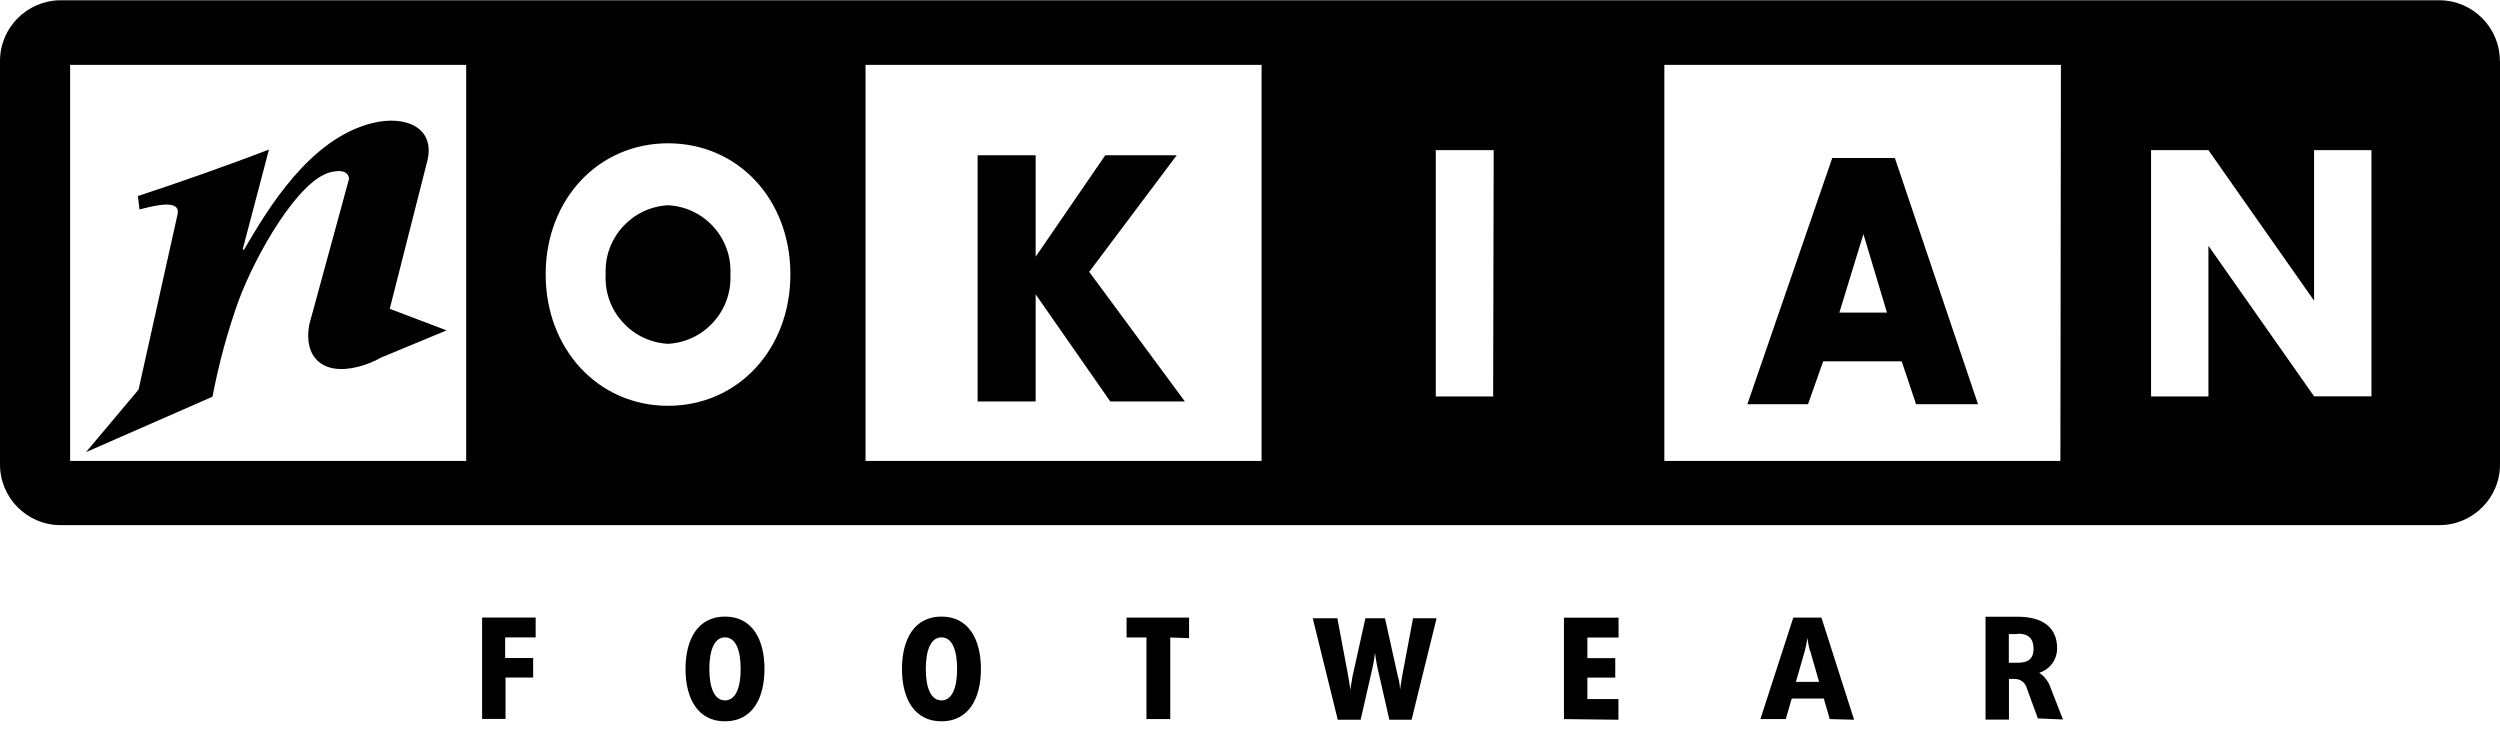
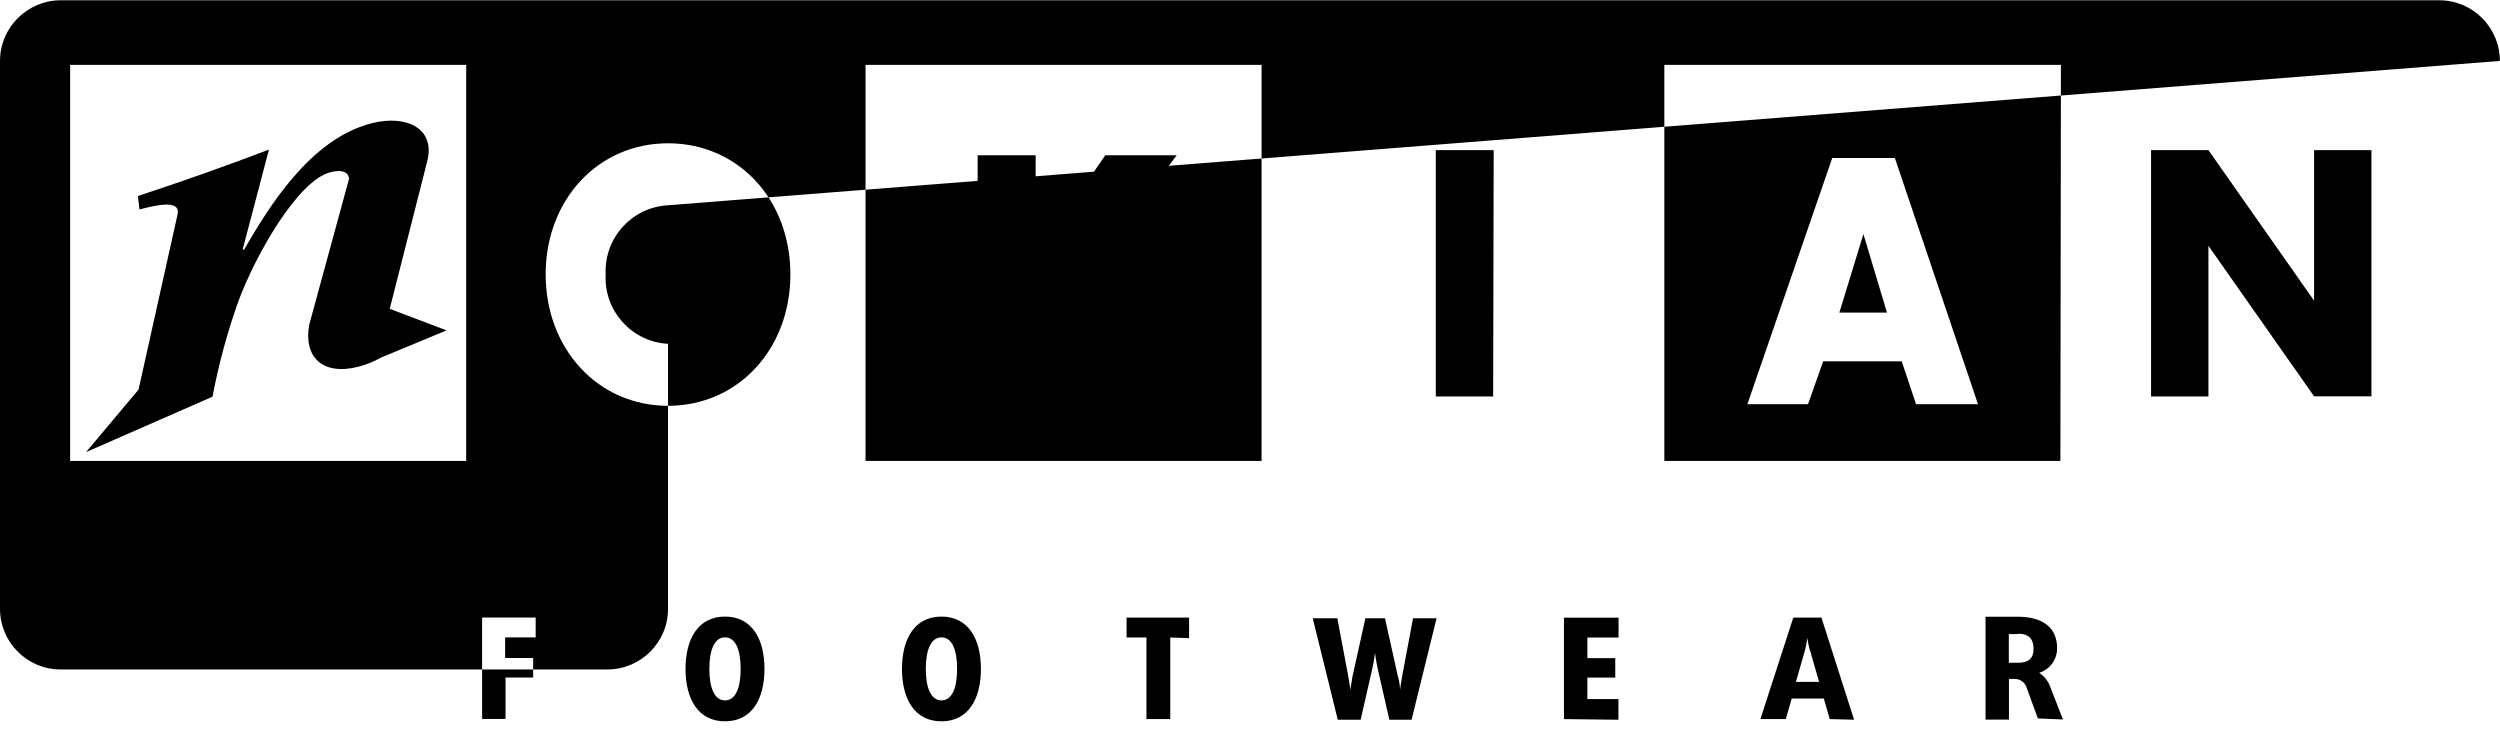
<svg xmlns="http://www.w3.org/2000/svg" width="190" height="57" version="1.1" viewBox="0 0 190 57">
  <g>
    <g id="Layer_1">
-       <path d="M28.99,27.16c-.56.32-1.16.56-1.79.72-2.71.68-4.14-.77-3.7-3.2l3.03-11.1c-.08-.6-.66-.68-1.42-.49-2.44.61-5.65,6.2-6.98,9.77-.85,2.37-1.51,4.81-1.98,7.29l-9.61,4.21,3.99-4.75,2.96-13.3c.27-1.18-1.62-.72-2.89-.39l-.12-1.02c3.38-1.11,7-2.4,9.96-3.53l-2,7.6h.11c1.82-3.12,4.99-8.43,9.73-9.61,2.59-.65,4.83.38,4.19,2.89l-2.85,11.22,4.32,1.64-4.94,2.05ZM78.71,19.51v-7.71h-4.41v18.71h4.41v-8.14l5.67,8.14h5.67l-7.27-9.85,6.65-8.86h-5.43l-5.29,7.71ZM141.62,17.79l-1.83,5.97h3.62l-1.79-5.97ZM138.56,27.46l-1.15,3.26h-4.61l6.45-18.71h4.76l6.32,18.71h-4.71l-1.09-3.26h-5.97ZM50.77,15.6c-2.76.15-4.87,2.5-4.74,5.25-.15,2.76,1.97,5.13,4.74,5.28,2.76-.15,4.88-2.51,4.74-5.28.14-2.76-1.98-5.11-4.74-5.25ZM190,4.63v30.67c0,2.55-2.07,4.61-4.61,4.61H4.61c-2.55,0-4.61-2.07-4.61-4.61V4.63C0,2.09,2.07.03,4.61.02h180.77c2.55,0,4.61,2.07,4.61,4.61ZM35.43,4.93H5.33v30.1h30.1V4.93ZM60.07,20.85c0-5.7-3.98-9.96-9.3-9.96s-9.3,4.29-9.3,9.96,3.98,9.99,9.3,9.99,9.3-4.3,9.3-9.99ZM95.88,4.93h-30.1v30.1h30.1V4.93ZM113.52,11.41h-4.4v18.72h4.36l.04-18.72ZM156.63,4.93h-30.14v30.1h30.1l.04-30.1ZM180.23,11.41h-4.36v11.44l-8.03-11.44h-4.36v18.72h4.36v-11.45l8.03,11.44h4.36V11.41ZM40.71,48.44v-1.51h-4.07v7.71h1.78v-3.15h2.1v-1.48h-2.13v-1.57h2.32ZM55.1,48.44c.79,0,1.19.91,1.19,2.4s-.41,2.39-1.19,2.39-1.19-.91-1.19-2.39.41-2.4,1.19-2.4M55.1,54.82c2.05,0,3-1.71,3-3.98s-.95-3.98-3-3.98-3,1.71-3,3.98.95,3.98,3,3.98M71.55,48.44c.79,0,1.19.91,1.19,2.4s-.41,2.39-1.19,2.39-1.19-.91-1.19-2.39.41-2.4,1.19-2.4M71.55,54.82c2.05,0,3-1.71,3-3.98s-.95-3.98-3-3.98-3,1.71-3,3.98.95,3.98,3,3.98M90.37,48.5v-1.56h-4.75v1.51h1.51v6.2h1.81v-6.2l1.44.05ZM107.28,54.7l1.9-7.71h-1.79l-.83,4.42c-.08.46-.16,1.03-.16,1.03h0s0-.57-.16-1.03l-.98-4.42h-1.49l-.98,4.42c-.09.46-.16,1.03-.16,1.03h0s-.07-.57-.16-1.03l-.83-4.42h-1.87l1.9,7.71h1.74l.9-3.95c.12-.52.19-1.13.19-1.13h0s.08.61.19,1.13l.9,3.95h1.74M123,54.7v-1.57h-2.36v-1.63h2.12v-1.48h-2.12v-1.57h2.37v-1.51h-4.15v7.71l4.14.05ZM137.57,49.45l.68,2.37h-1.76l.68-2.37c.08-.32.15-.64.19-.96h0c.04.32.11.65.19.96M140.91,54.7l-2.48-7.76h-2.14l-2.5,7.71h1.93l.45-1.56h2.44l.45,1.56,1.86.05ZM153.36,48.16c.84,0,1.19.41,1.19,1.15s-.39,1.06-1.19,1.06h-.69v-2.18h.69M156.78,54.67l-.92-2.36c-.15-.48-.46-.9-.88-1.18h0c.82-.25,1.37-1.02,1.36-1.87,0-1.51-1.02-2.39-3.01-2.39h-2.43v7.82h1.78v-3.09h.45c.43,0,.8.29.91.71l.84,2.29,1.91.08Z" />
+       <path d="M28.99,27.16c-.56.32-1.16.56-1.79.72-2.71.68-4.14-.77-3.7-3.2l3.03-11.1c-.08-.6-.66-.68-1.42-.49-2.44.61-5.65,6.2-6.98,9.77-.85,2.37-1.51,4.81-1.98,7.29l-9.61,4.21,3.99-4.75,2.96-13.3c.27-1.18-1.62-.72-2.89-.39l-.12-1.02c3.38-1.11,7-2.4,9.96-3.53l-2,7.6h.11c1.82-3.12,4.99-8.43,9.73-9.61,2.59-.65,4.83.38,4.19,2.89l-2.85,11.22,4.32,1.64-4.94,2.05ZM78.71,19.51v-7.71h-4.41v18.71h4.41v-8.14l5.67,8.14h5.67l-7.27-9.85,6.65-8.86h-5.43l-5.29,7.71ZM141.62,17.79l-1.83,5.97h3.62l-1.79-5.97ZM138.56,27.46l-1.15,3.26h-4.61l6.45-18.71h4.76l6.32,18.71h-4.71l-1.09-3.26h-5.97ZM50.77,15.6c-2.76.15-4.87,2.5-4.74,5.25-.15,2.76,1.97,5.13,4.74,5.28,2.76-.15,4.88-2.51,4.74-5.28.14-2.76-1.98-5.11-4.74-5.25Zv30.67c0,2.55-2.07,4.61-4.61,4.61H4.61c-2.55,0-4.61-2.07-4.61-4.61V4.63C0,2.09,2.07.03,4.61.02h180.77c2.55,0,4.61,2.07,4.61,4.61ZM35.43,4.93H5.33v30.1h30.1V4.93ZM60.07,20.85c0-5.7-3.98-9.96-9.3-9.96s-9.3,4.29-9.3,9.96,3.98,9.99,9.3,9.99,9.3-4.3,9.3-9.99ZM95.88,4.93h-30.1v30.1h30.1V4.93ZM113.52,11.41h-4.4v18.72h4.36l.04-18.72ZM156.63,4.93h-30.14v30.1h30.1l.04-30.1ZM180.23,11.41h-4.36v11.44l-8.03-11.44h-4.36v18.72h4.36v-11.45l8.03,11.44h4.36V11.41ZM40.71,48.44v-1.51h-4.07v7.71h1.78v-3.15h2.1v-1.48h-2.13v-1.57h2.32ZM55.1,48.44c.79,0,1.19.91,1.19,2.4s-.41,2.39-1.19,2.39-1.19-.91-1.19-2.39.41-2.4,1.19-2.4M55.1,54.82c2.05,0,3-1.71,3-3.98s-.95-3.98-3-3.98-3,1.71-3,3.98.95,3.98,3,3.98M71.55,48.44c.79,0,1.19.91,1.19,2.4s-.41,2.39-1.19,2.39-1.19-.91-1.19-2.39.41-2.4,1.19-2.4M71.55,54.82c2.05,0,3-1.71,3-3.98s-.95-3.98-3-3.98-3,1.71-3,3.98.95,3.98,3,3.98M90.37,48.5v-1.56h-4.75v1.51h1.51v6.2h1.81v-6.2l1.44.05ZM107.28,54.7l1.9-7.71h-1.79l-.83,4.42c-.08.46-.16,1.03-.16,1.03h0s0-.57-.16-1.03l-.98-4.42h-1.49l-.98,4.42c-.09.46-.16,1.03-.16,1.03h0s-.07-.57-.16-1.03l-.83-4.42h-1.87l1.9,7.71h1.74l.9-3.95c.12-.52.19-1.13.19-1.13h0s.08.61.19,1.13l.9,3.95h1.74M123,54.7v-1.57h-2.36v-1.63h2.12v-1.48h-2.12v-1.57h2.37v-1.51h-4.15v7.71l4.14.05ZM137.57,49.45l.68,2.37h-1.76l.68-2.37c.08-.32.15-.64.19-.96h0c.04.32.11.65.19.96M140.91,54.7l-2.48-7.76h-2.14l-2.5,7.71h1.93l.45-1.56h2.44l.45,1.56,1.86.05ZM153.36,48.16c.84,0,1.19.41,1.19,1.15s-.39,1.06-1.19,1.06h-.69v-2.18h.69M156.78,54.67l-.92-2.36c-.15-.48-.46-.9-.88-1.18h0c.82-.25,1.37-1.02,1.36-1.87,0-1.51-1.02-2.39-3.01-2.39h-2.43v7.82h1.78v-3.09h.45c.43,0,.8.29.91.71l.84,2.29,1.91.08Z" />
    </g>
  </g>
</svg>